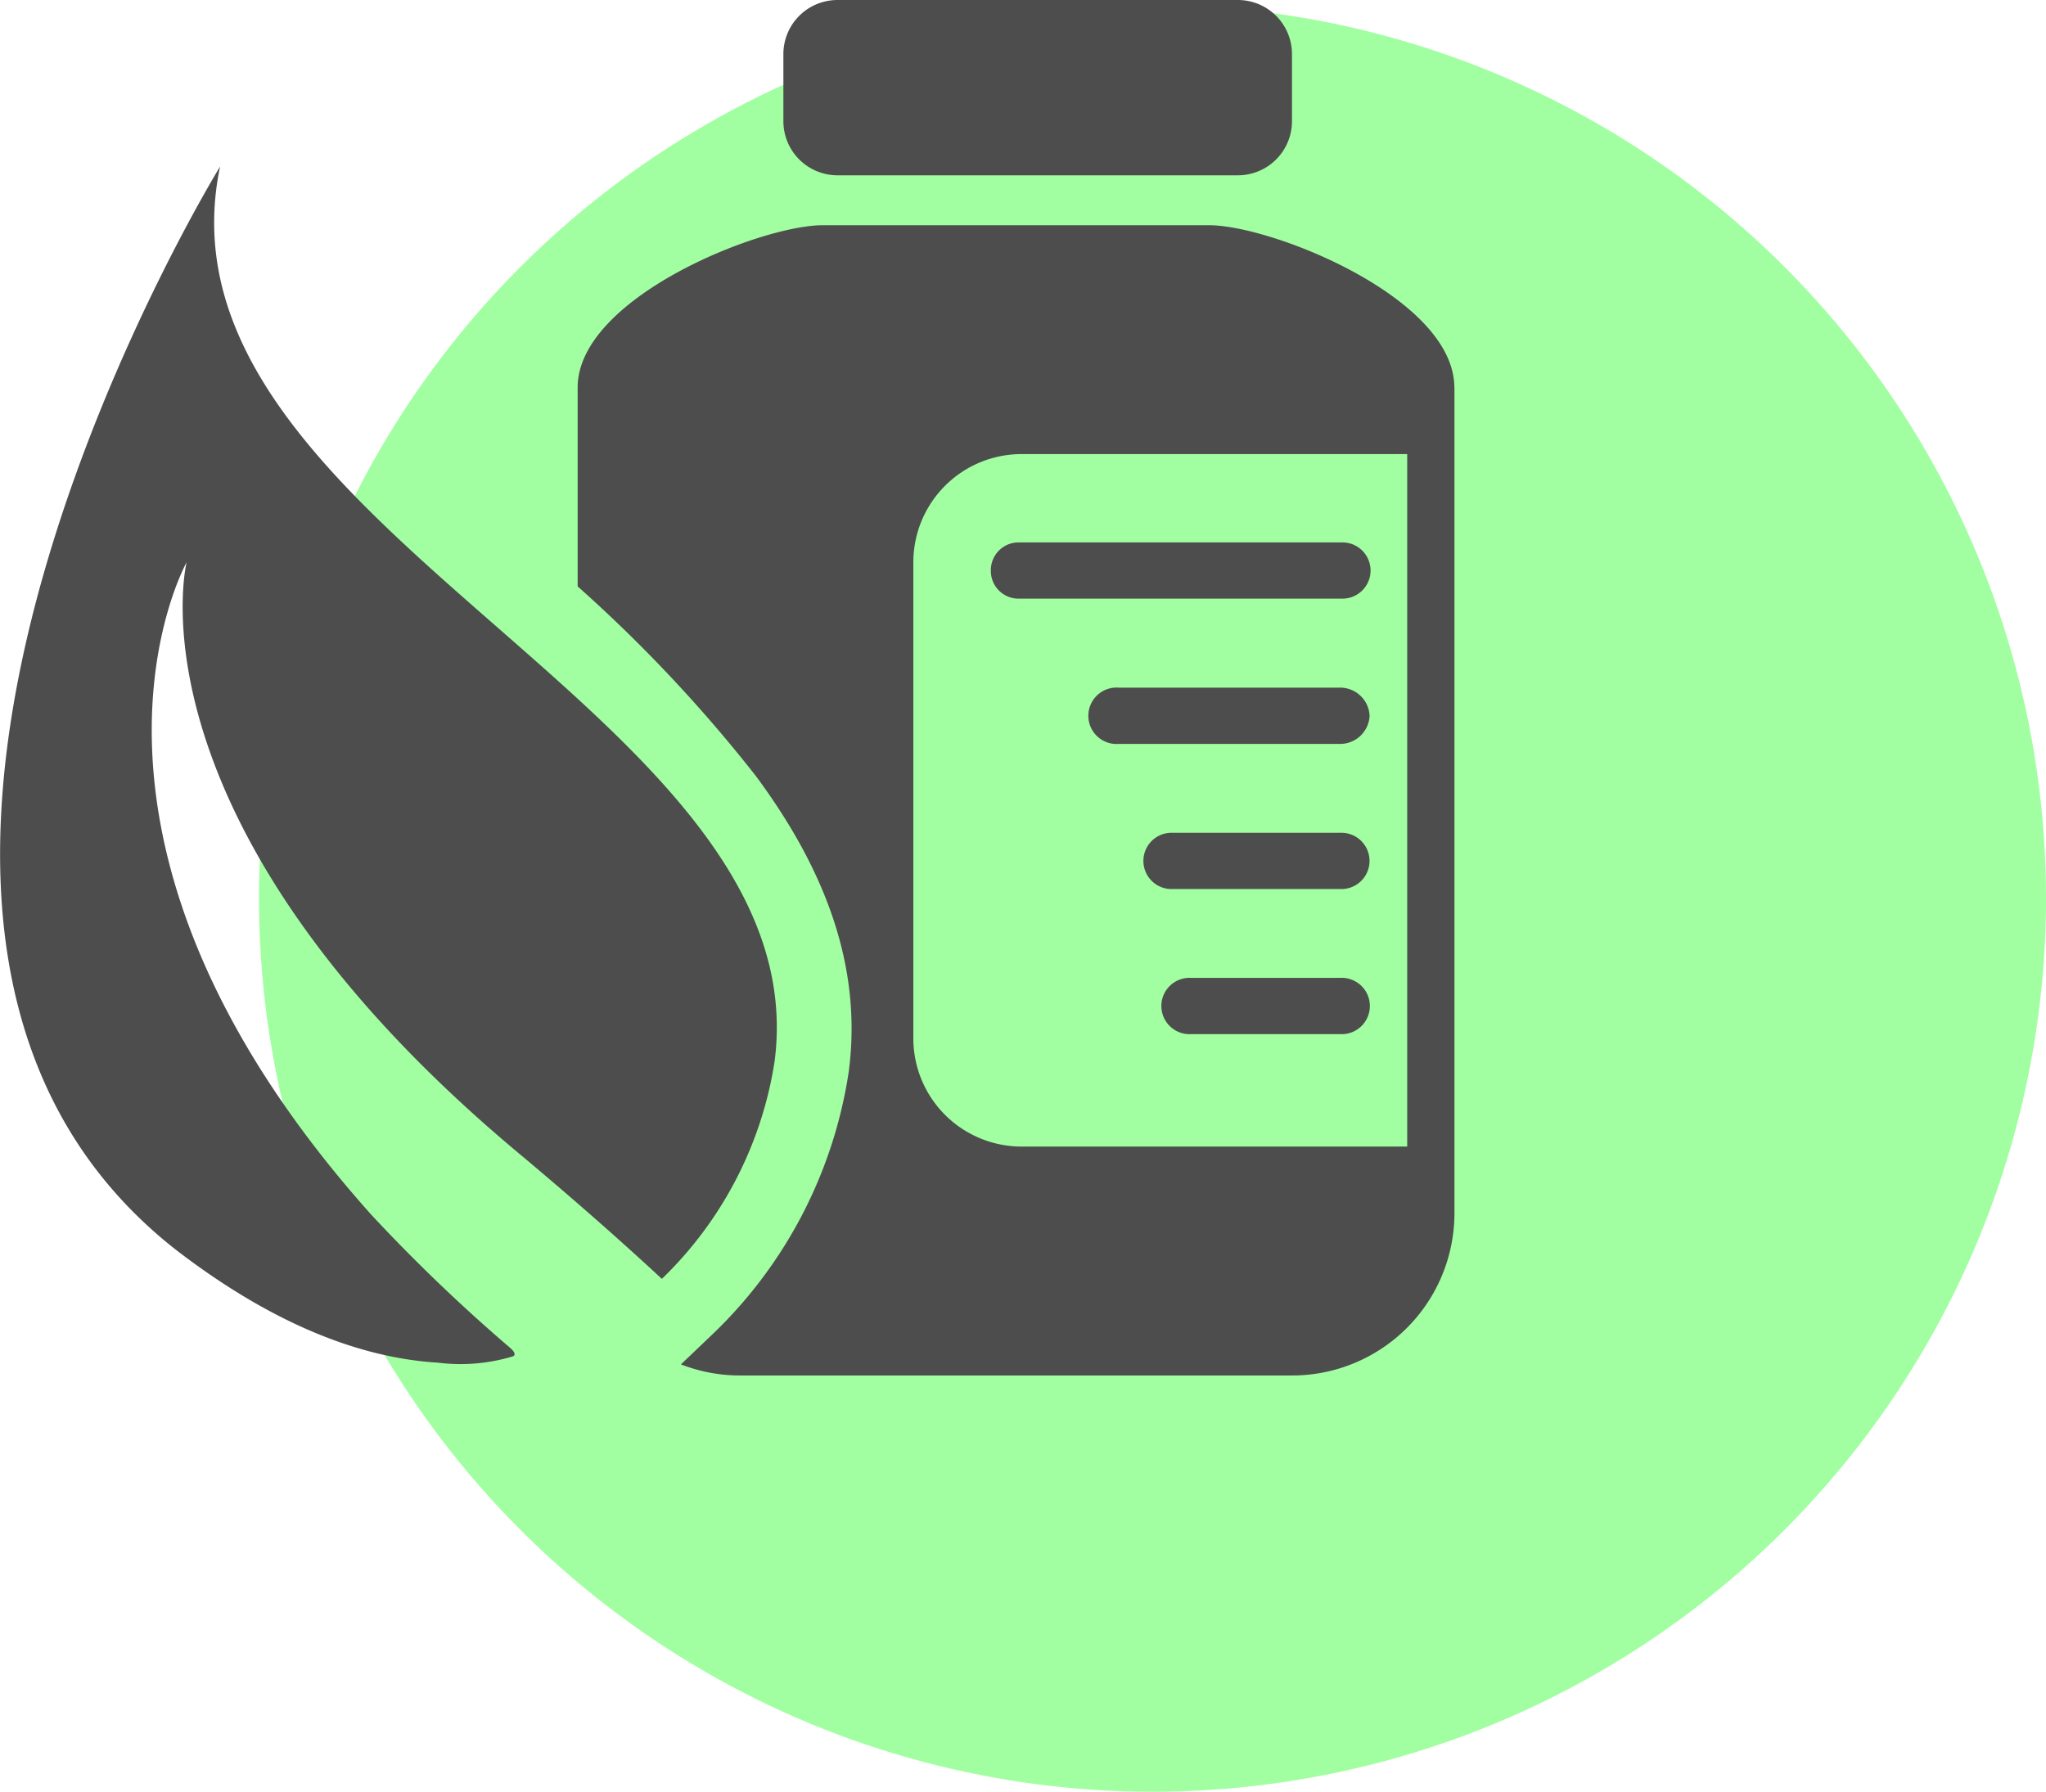
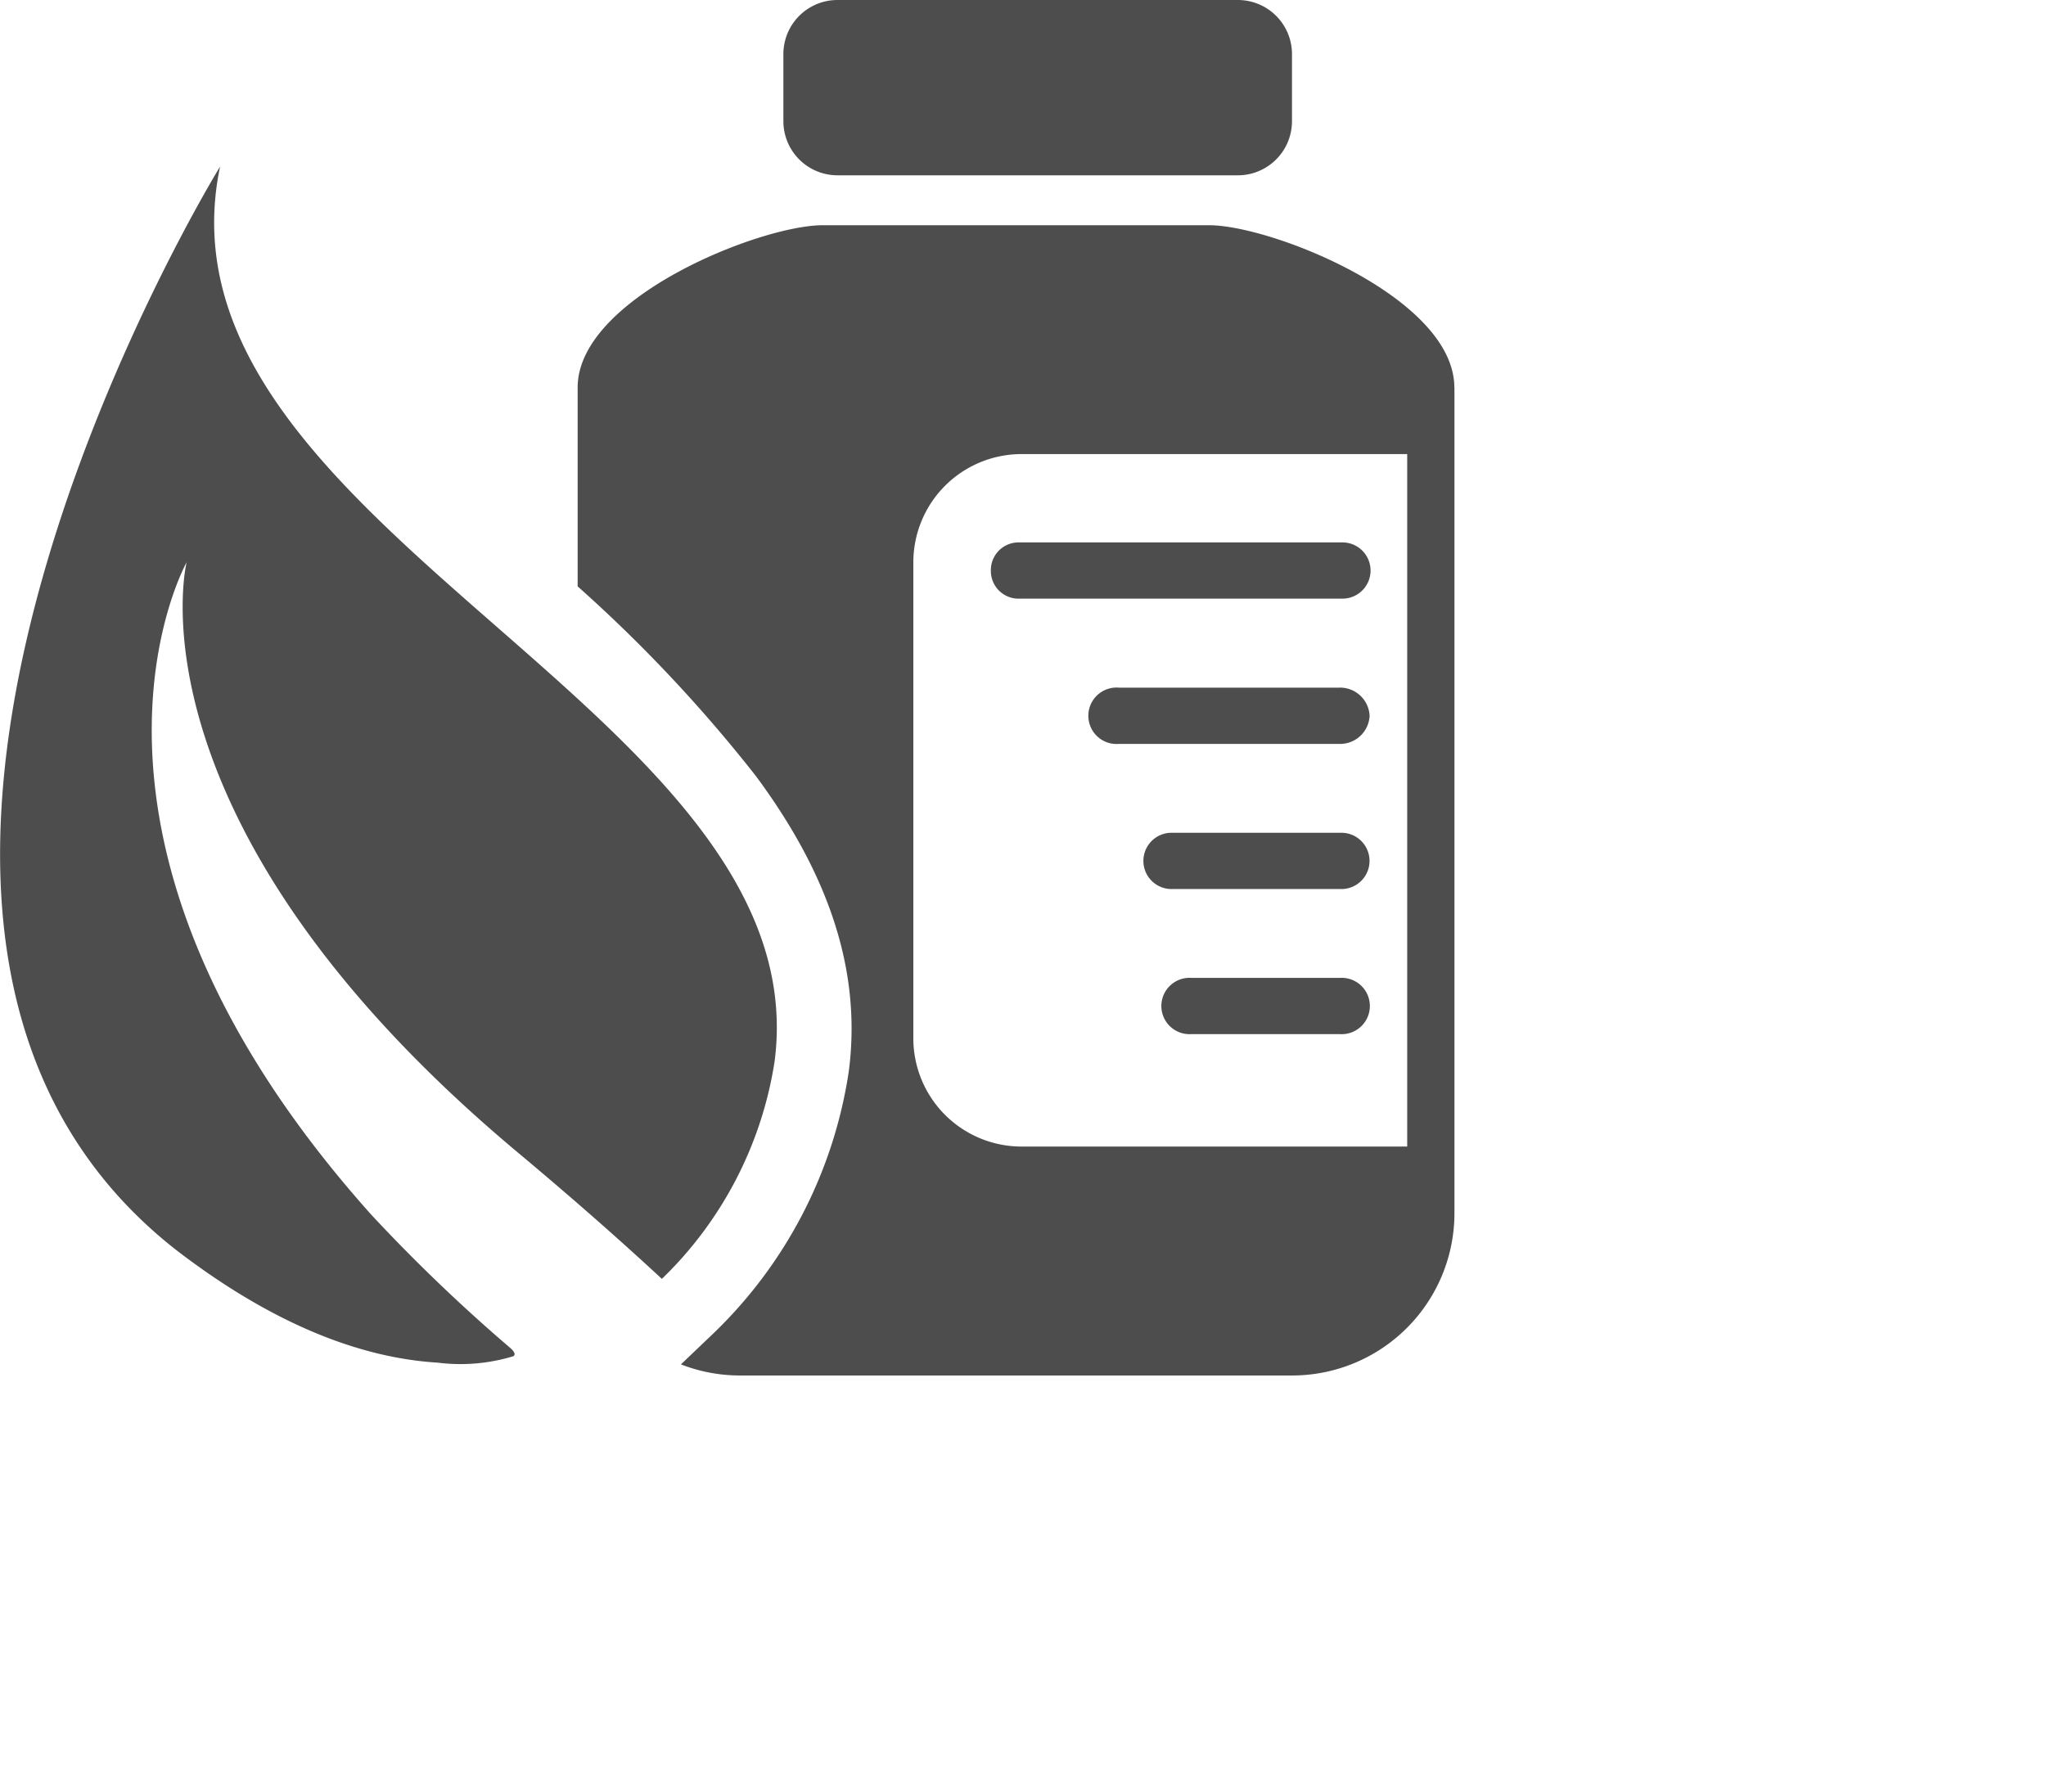
<svg xmlns="http://www.w3.org/2000/svg" width="79" height="69.194" viewBox="0 0 79 69.194">
  <g id="TeleOncology_Icon" data-name="TeleOncology Icon" transform="translate(-1030 -1144.793)">
-     <circle id="Ellipse_72" data-name="Ellipse 72" cx="34.5" cy="34.5" r="34.5" transform="translate(1040 1144.987)" fill="#a1ffa1" />
    <path id="Path_3371" data-name="Path 3371" d="M1670.776,262.16v-2.59a2.089,2.089,0,0,1,2.088-2.09h15.46a2.089,2.089,0,0,1,2.09,2.09v2.59a2.09,2.09,0,0,1-2.09,2.09h-15.46A2.09,2.09,0,0,1,1670.776,262.16Zm21.491,33.084h-5.743a1.088,1.088,0,1,0,0,2.172h5.743a1.088,1.088,0,1,0,0-2.172Zm1.144-10.122a1.14,1.14,0,0,0-1.189-1.086h-8.488a1.09,1.09,0,1,0,0,2.172h8.488A1.14,1.14,0,0,0,1693.411,285.122Zm-1.043,6.691a1.087,1.087,0,0,0,0-2.172h-6.651a1.087,1.087,0,0,0,0,2.172Zm-13.581-12.3a1.068,1.068,0,0,0,1.05,1.086h12.525a1.086,1.086,0,0,0,0-2.172h-12.525A1.069,1.069,0,0,0,1678.787,279.517Zm17.9-7.07v31.888a6.269,6.269,0,0,1-6.268,6.268H1669.1a6.268,6.268,0,0,1-2.28-.429l1.258-1.2a17.663,17.663,0,0,0,5.223-10.113c.49-3.763-.685-7.5-3.594-11.417a56.368,56.368,0,0,0-6.875-7.315v-7.679c0-3.461,7.042-6.268,9.464-6.268h14.917C1689.641,266.179,1696.683,268.986,1696.683,272.447Zm-1.824,2.573h-14.891a4.179,4.179,0,0,0-4.178,4.178v18.386a4.179,4.179,0,0,0,4.178,4.178h14.891Zm-45.833-11.11s-16.591,26.97-3.41,40.324c.034.035.065.071.1.1a17.619,17.619,0,0,0,1.724,1.51c3.729,2.839,7.074,4.086,9.984,4.263a7,7,0,0,0,2.911-.245s.186-.062-.107-.321a65.245,65.245,0,0,1-5.378-5.158c-13.058-14.612-7.12-25.185-7.12-25.185s-2.512,9.992,12.79,22.795c2.1,1.756,3.947,3.383,5.56,4.879a14.816,14.816,0,0,0,4.352-8.394C1672.208,284.89,1646.1,277.853,1649.026,263.91Z" transform="translate(-610.528 887.313)" fill="#4d4d4d" />
  </g>
</svg>